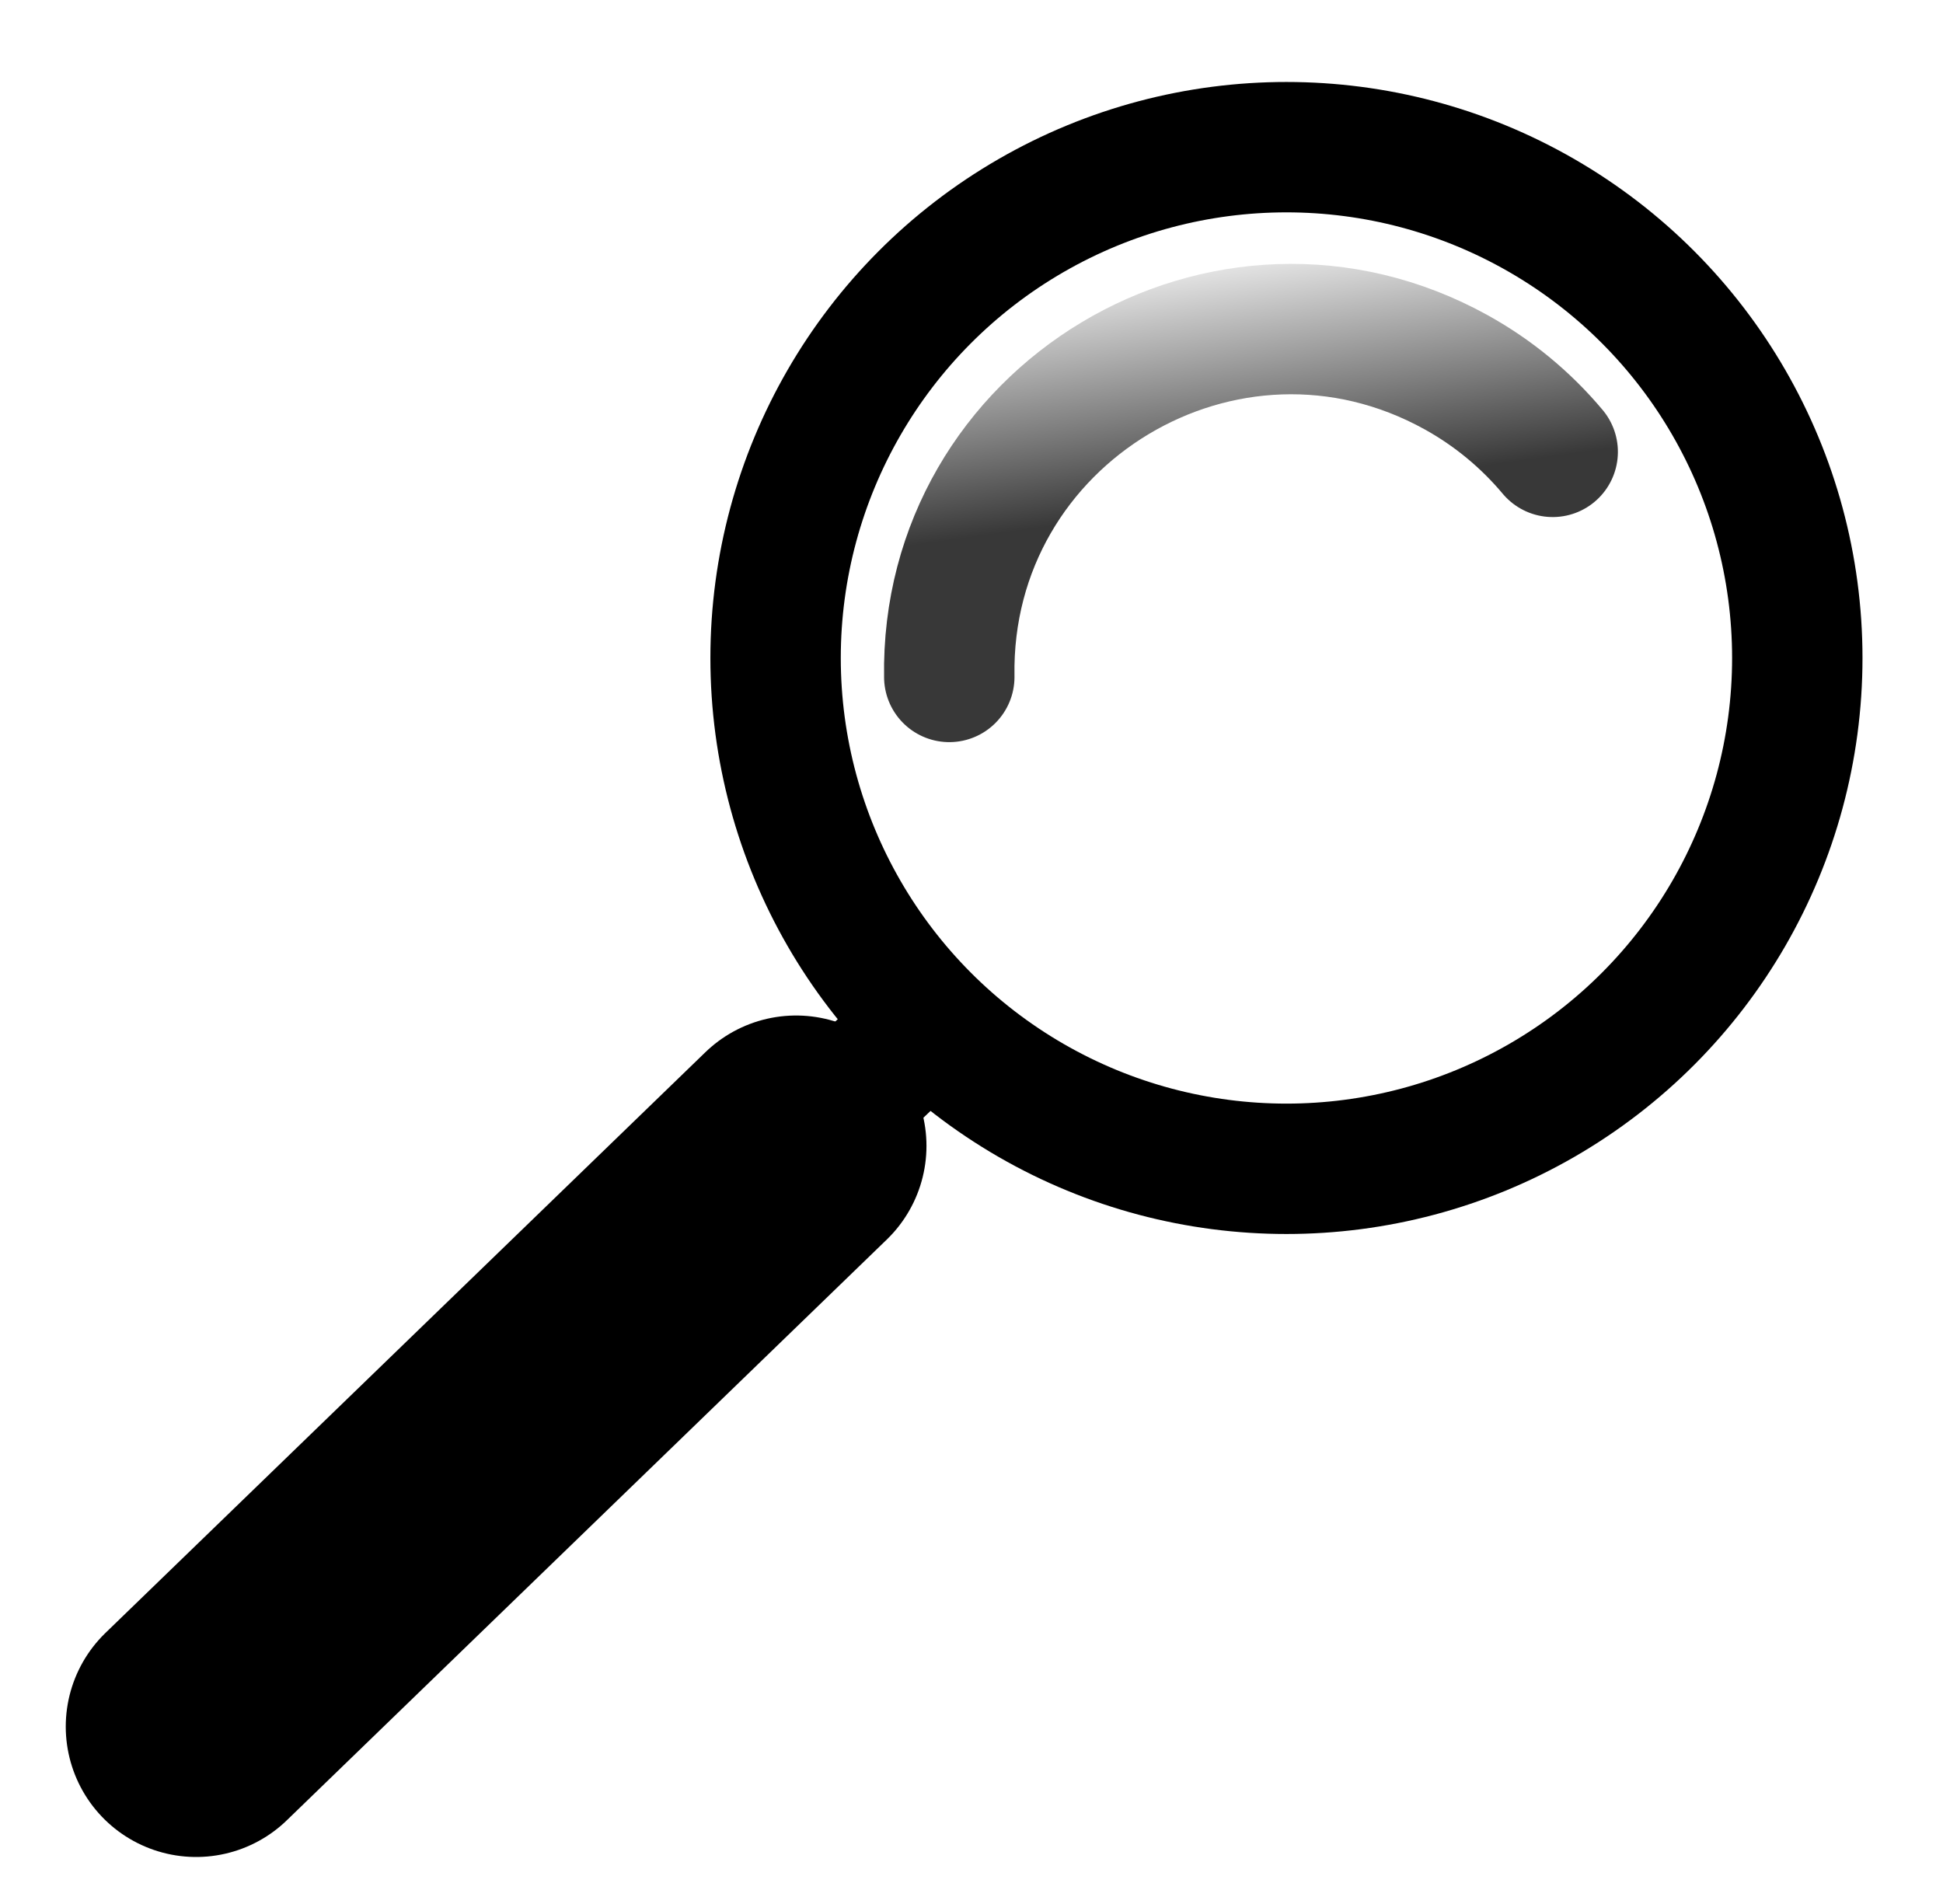
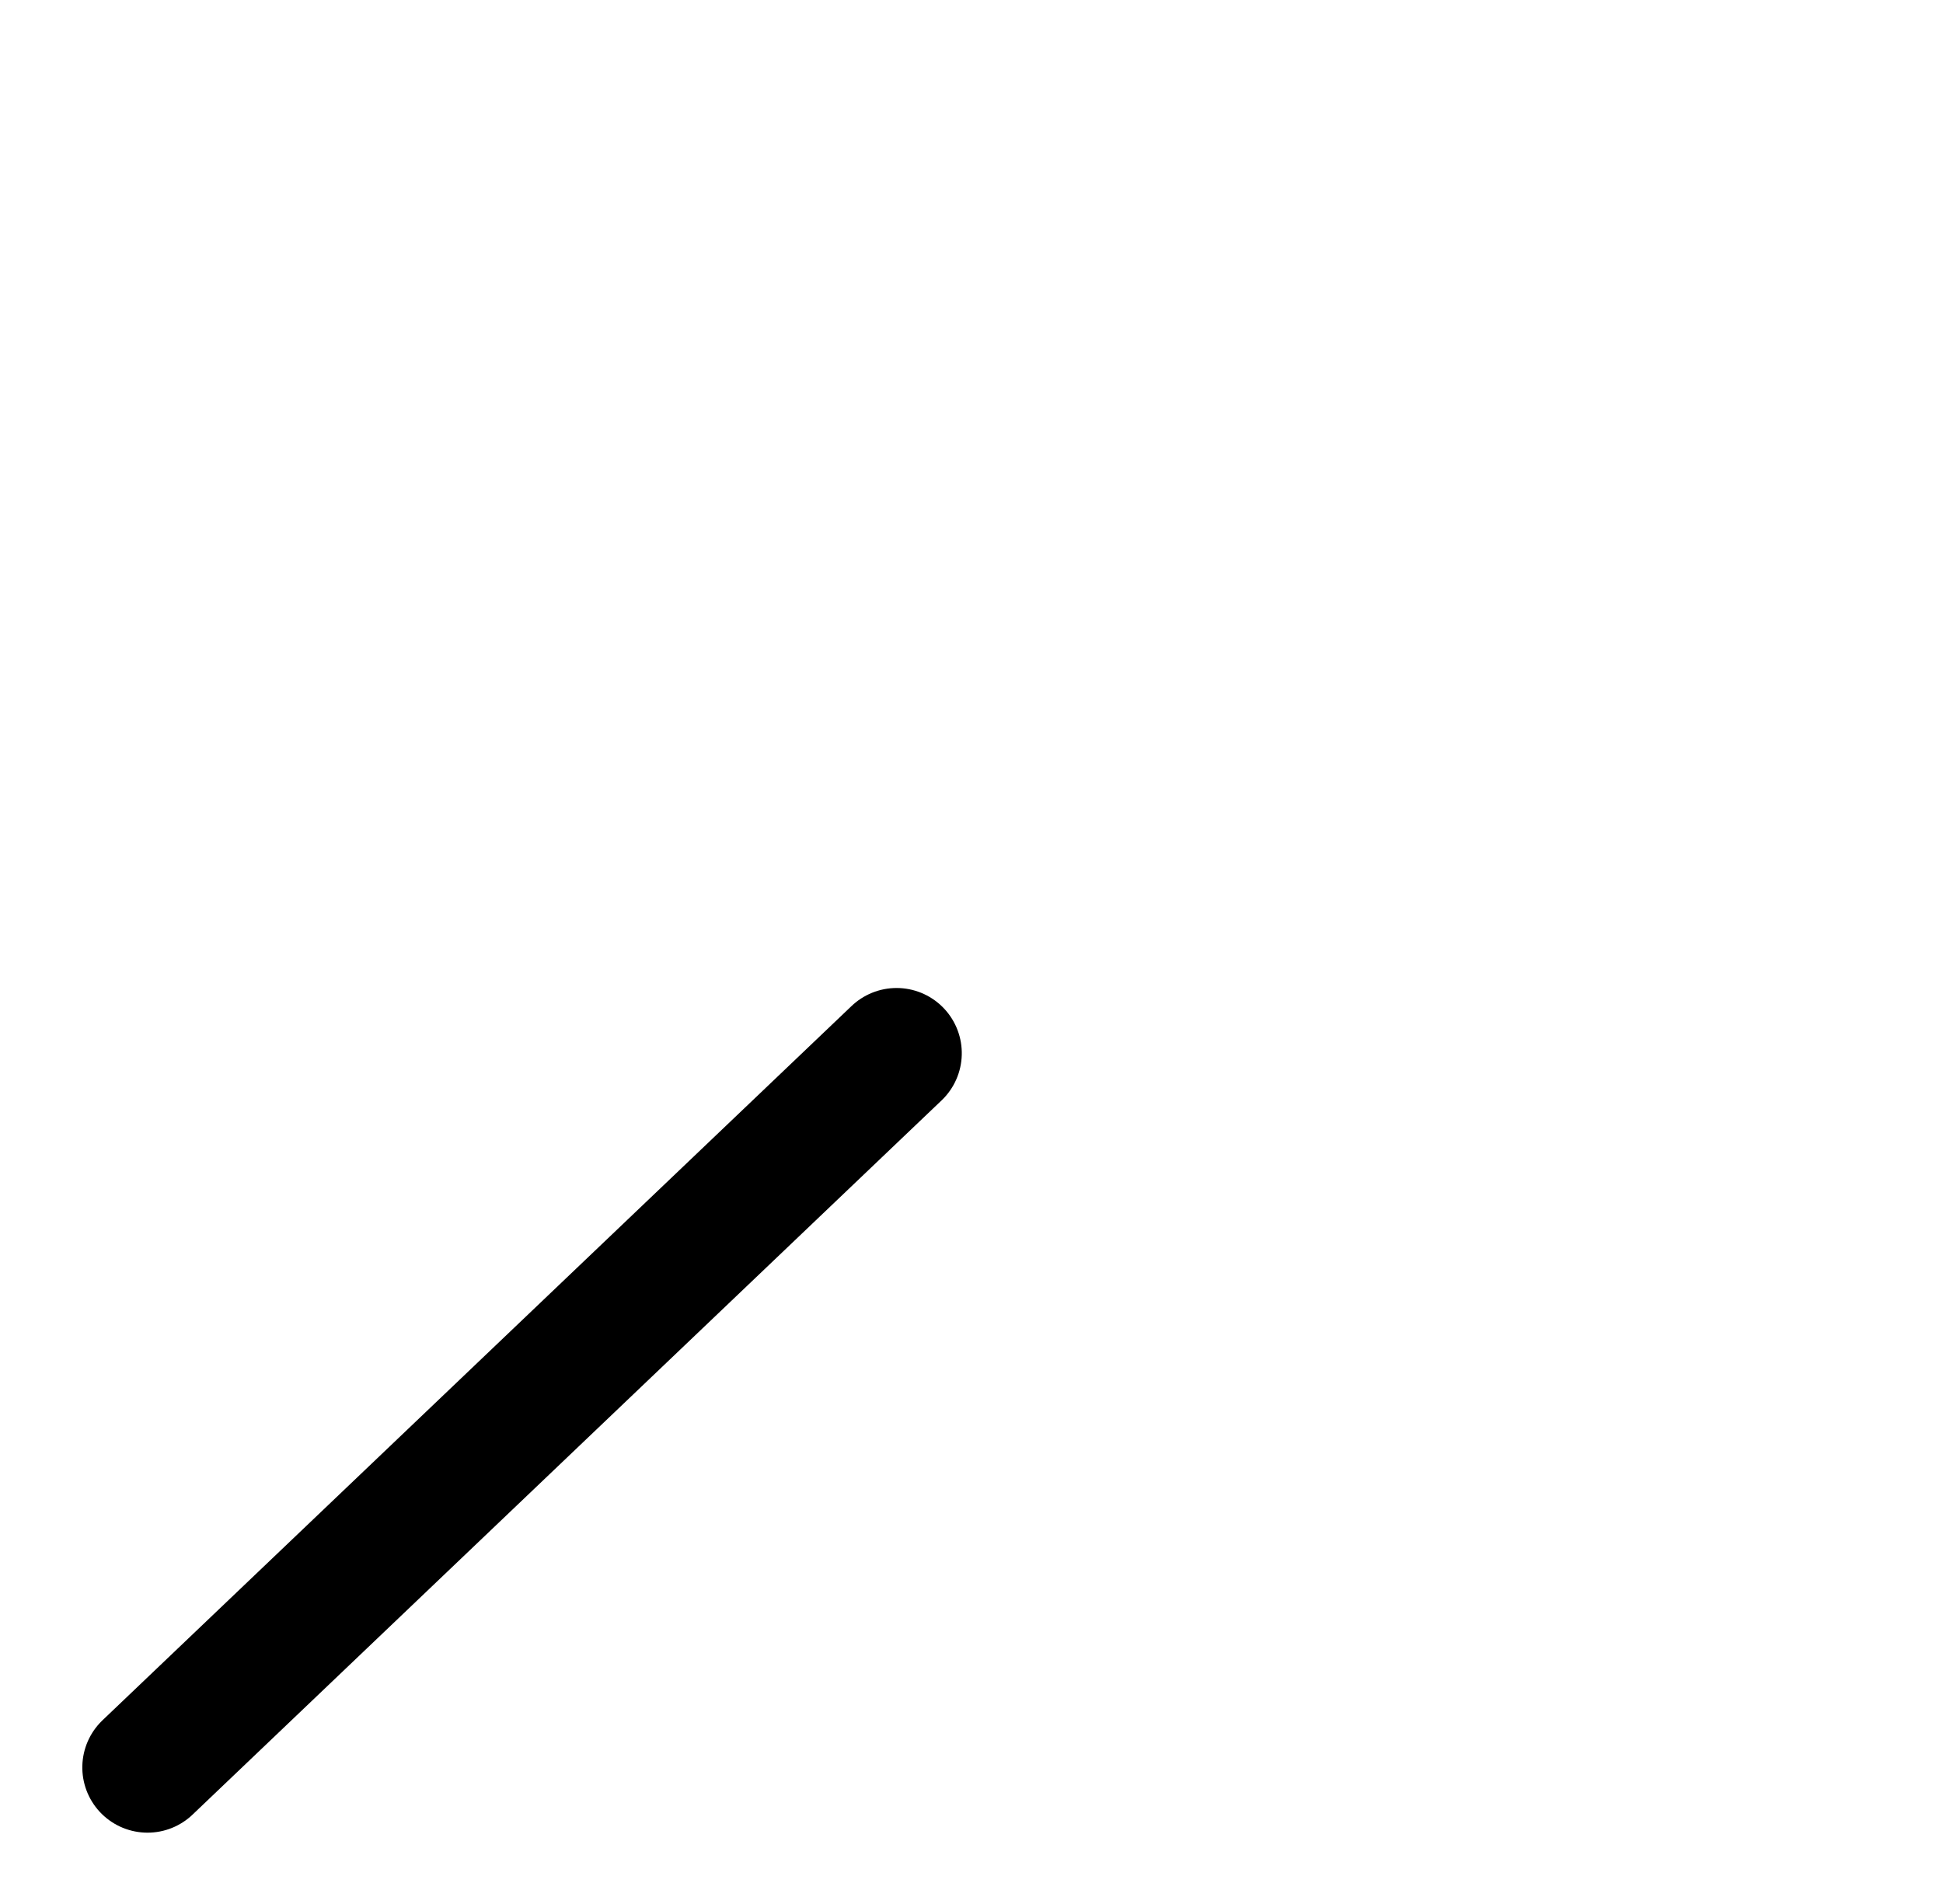
<svg xmlns="http://www.w3.org/2000/svg" viewBox="0 0 372.537 365.148" width="372.537" height="365.148">
  <defs>
    <linearGradient gradientUnits="userSpaceOnUse" x1="239.524" y1="37.818" x2="239.524" y2="154.211" id="gradient-0" gradientTransform="matrix(-0.121, -0.993, 0.441, -0.054, 253.991, 349.932)">
      <stop offset="0" style="stop-color: rgb(0, 0, 0); stop-opacity: 0.78;" />
      <stop offset="1" style="stop-color: rgb(0, 0, 0); stop-opacity: 0;" />
    </linearGradient>
  </defs>
-   <circle style="fill: none; stroke: rgb(0, 0, 0); stroke-width: 25px;" cx="246.653" cy="126.167" r="97.948" />
  <line style="stroke: rgb(0, 0, 0); stroke-width: 25px; stroke-linecap: round;" x1="170.214" y1="200.108" x2="30.253" y2="340.701" transform="matrix(1, 0.026, -0.026, 1, 6.891, -2.584)" />
-   <line style="stroke: rgb(0, 0, 0); stroke-width: 50px; stroke-linecap: round;" x1="37.607" y1="331.072" x2="152.635" y2="219.72" />
-   <path style="stroke-linecap: round; stroke-width: 25px; fill: none; stroke: url(#gradient-0);" d="M 206.735 37.818 C 257.142 37.818 288.647 92.386 263.443 136.04 C 259.425 142.998 254.161 149.158 247.914 154.211" transform="matrix(-0.017, -1, 1, -0.017, 147.705, 337.178)" />
</svg>